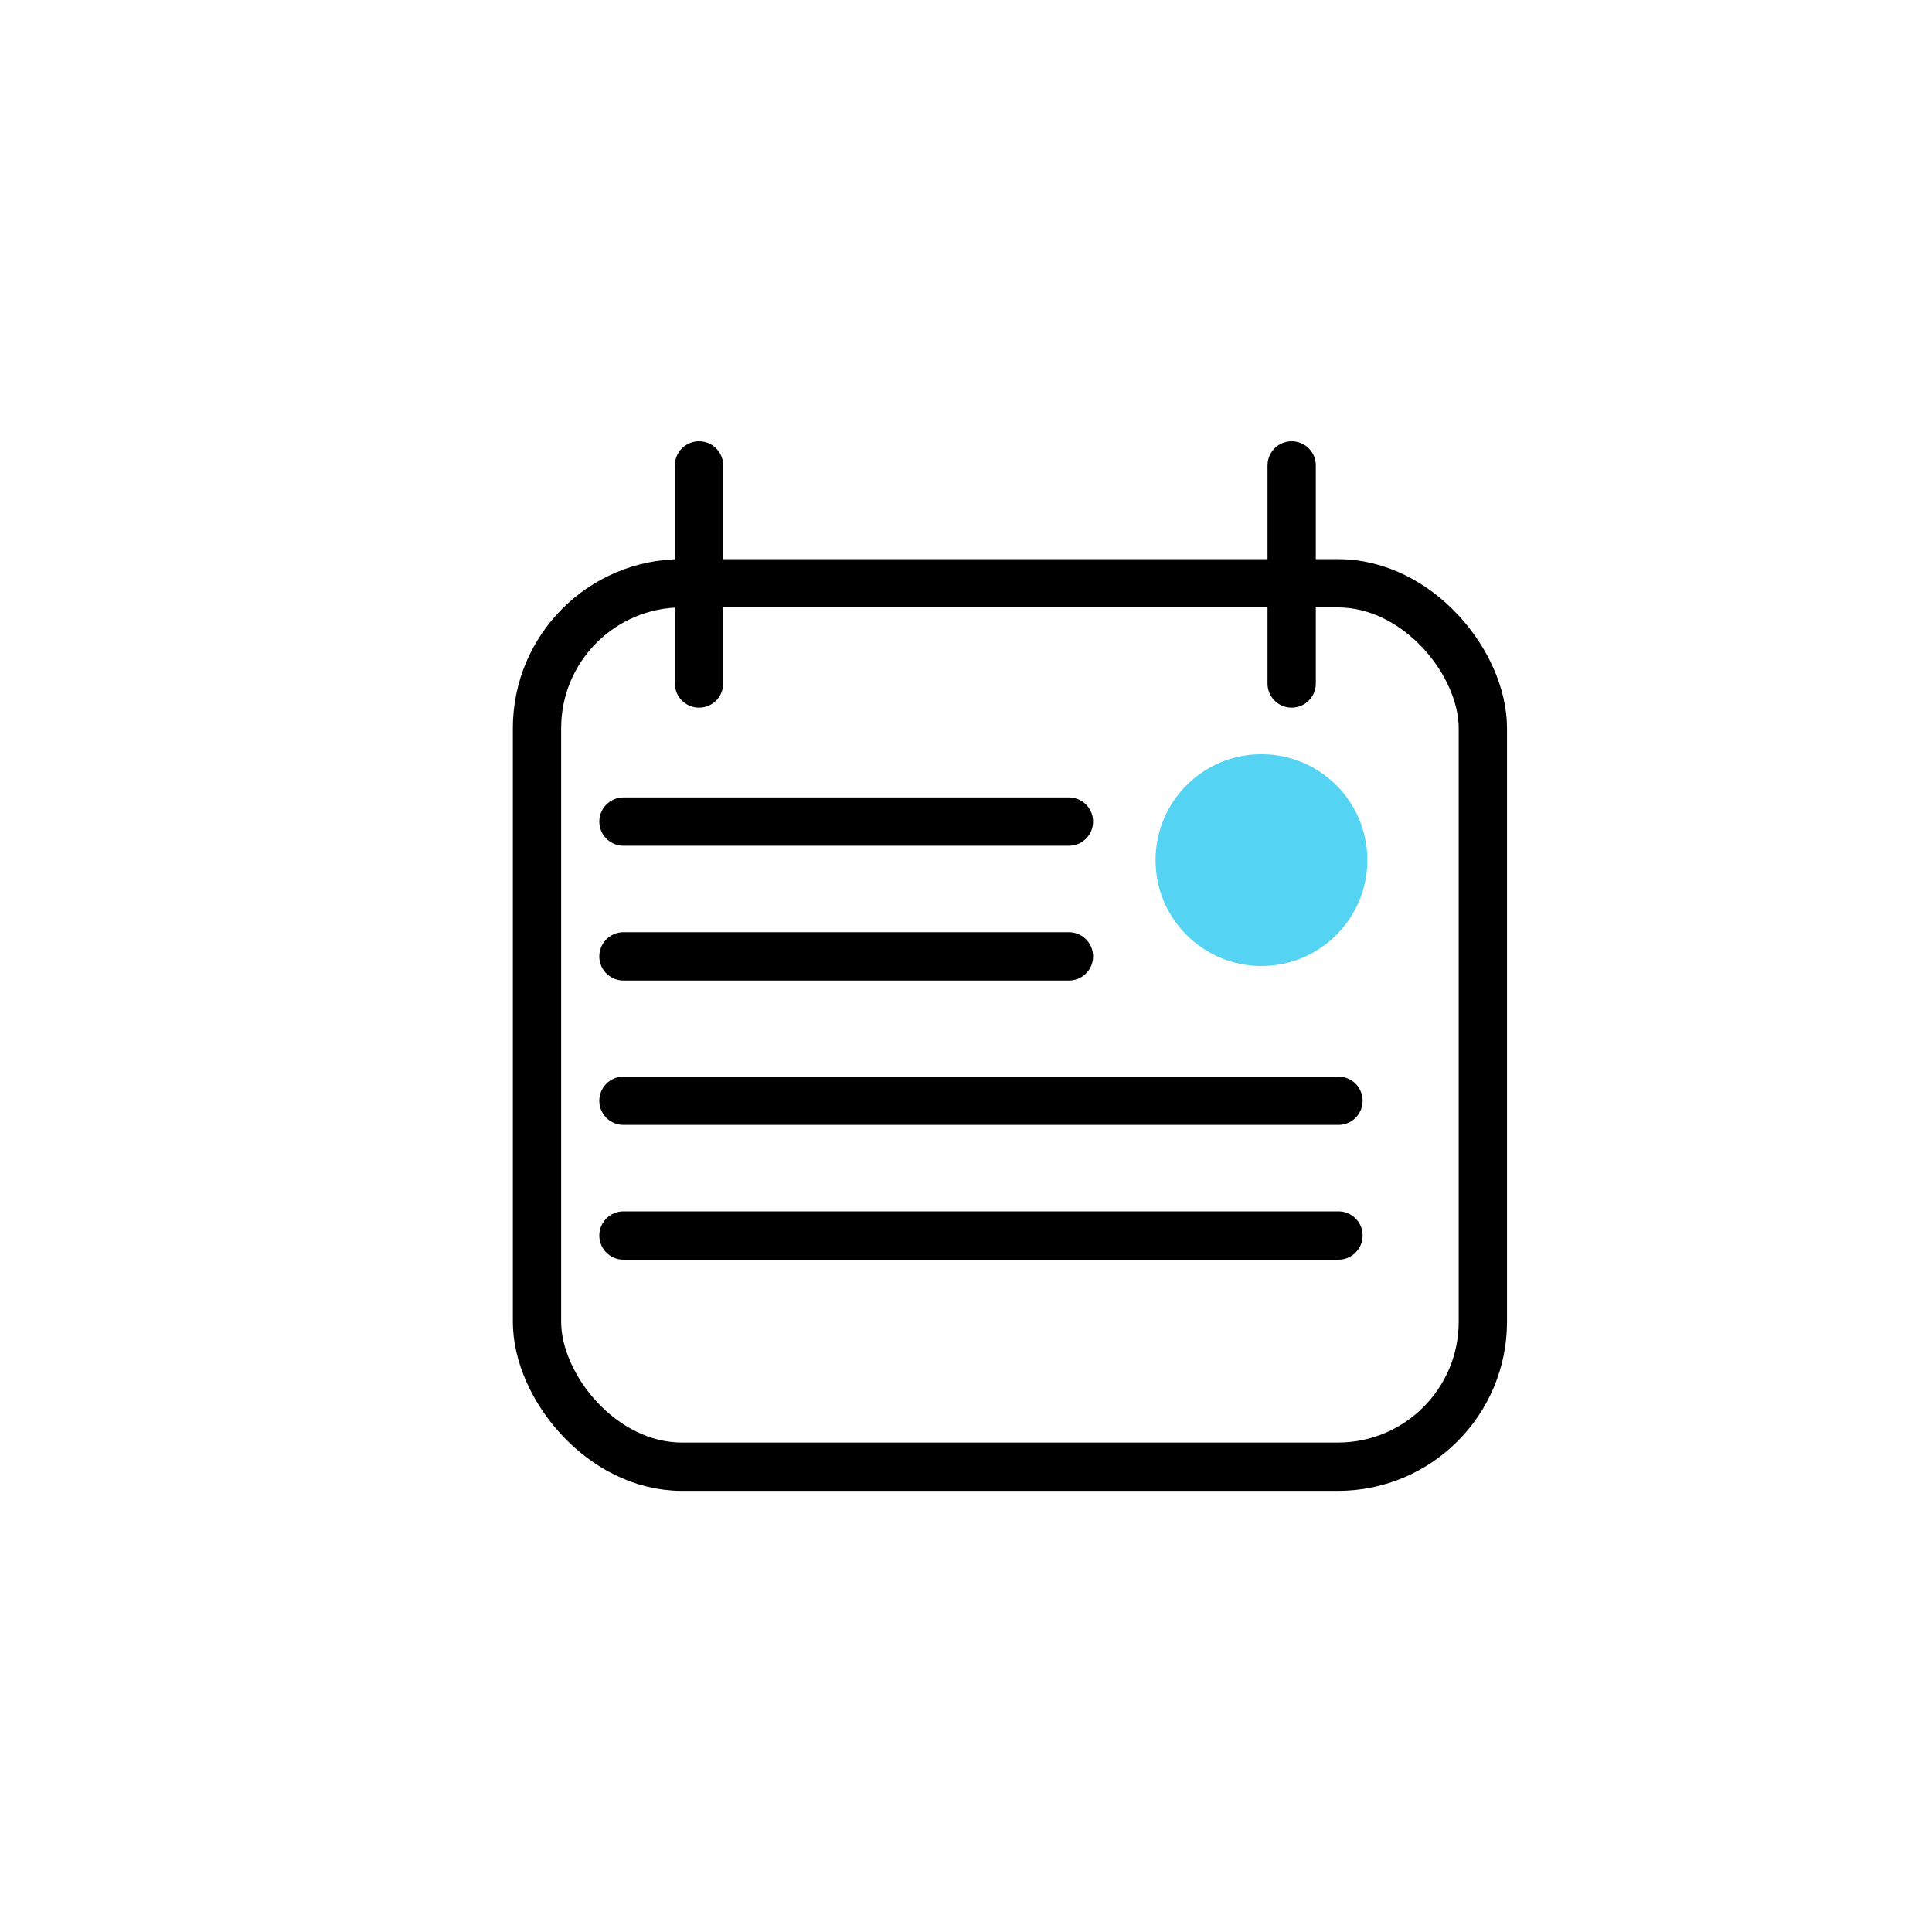
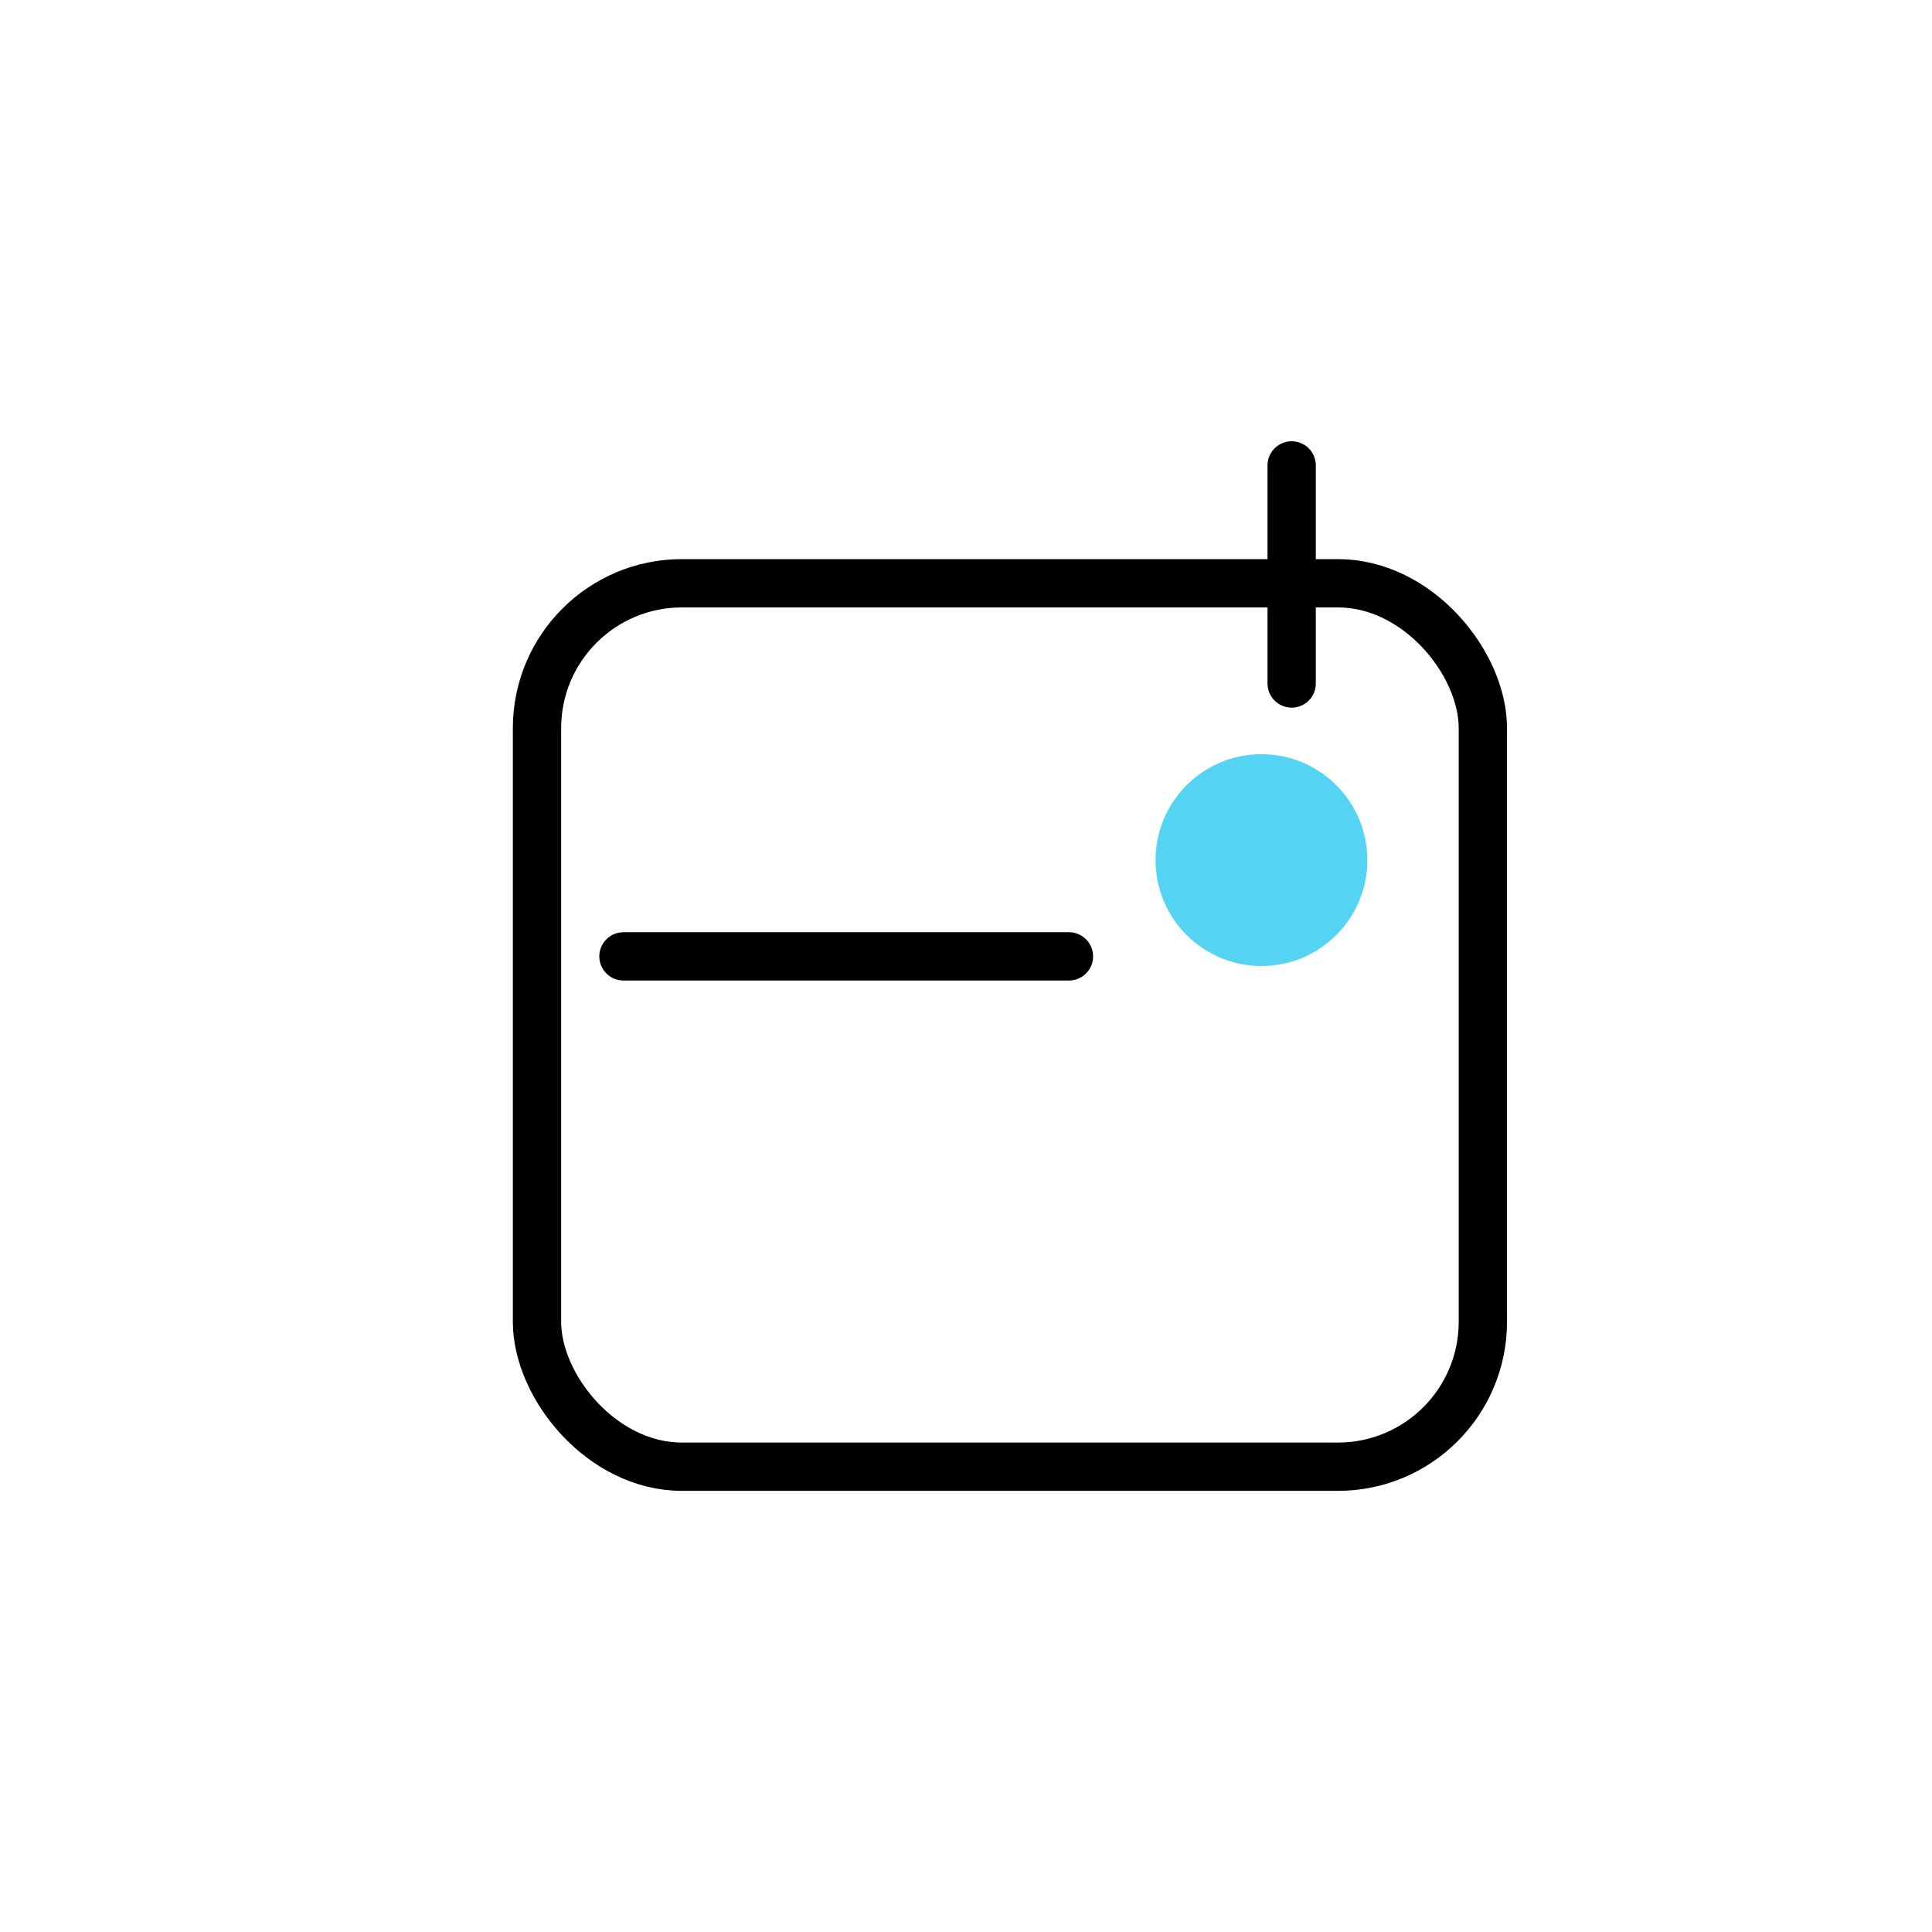
<svg xmlns="http://www.w3.org/2000/svg" width="80" height="80" viewBox="0 0 80 80">
  <defs>
    <filter id="Rectangle_2444" x="19.736" y="21.646" width="44.166" height="41.581" filterUnits="userSpaceOnUse">
      <feOffset dx="1" dy="1" input="SourceAlpha" />
      <feGaussianBlur stdDeviation="0.5" result="blur" />
      <feFlood flood-opacity="0.161" />
      <feComposite operator="in" in2="blur" />
      <feComposite in="SourceGraphic" />
    </filter>
    <clipPath id="clip-trip-history">
      <rect width="80" height="80" />
    </clipPath>
  </defs>
  <g id="trip-history" clip-path="url(#clip-trip-history)">
    <circle id="Ellipse_390" data-name="Ellipse 390" cx="40" cy="40" r="40" fill="#fff" />
    <g id="Group_11597" data-name="Group 11597" transform="translate(22844.875 13897.272)">
      <g id="Group_11596" data-name="Group 11596" transform="translate(-22824.639 -13878)">
        <g transform="matrix(1, 0, 0, 1, -20.24, -19.27)" filter="url(#Rectangle_2444)">
          <g id="Rectangle_2444-2" data-name="Rectangle 2444" transform="translate(20.24 22.15)" fill="none" stroke="#000" stroke-linecap="round" stroke-width="2">
            <rect width="41.166" height="38.581" rx="7" stroke="none" />
            <rect x="1" y="1" width="39.166" height="36.581" rx="6" fill="none" />
          </g>
        </g>
        <g id="Group_11595" data-name="Group 11595" transform="translate(8.708 0)">
-           <line id="Line_304" data-name="Line 304" y2="9.03" fill="none" stroke="#000" stroke-linecap="round" stroke-width="2" />
          <line id="Line_305" data-name="Line 305" y2="9.03" transform="translate(24.541)" fill="none" stroke="#000" stroke-linecap="round" stroke-width="2" />
        </g>
      </g>
-       <line id="Line_308" data-name="Line 308" x2="29.607" transform="translate(-22819.059 -13846.112)" fill="none" stroke="#000" stroke-linecap="round" stroke-width="2" />
-       <line id="Line_307" data-name="Line 307" x2="29.607" transform="translate(-22819.059 -13851.692)" fill="none" stroke="#000" stroke-linecap="round" stroke-width="2" />
      <g id="Group_11598" data-name="Group 11598" transform="translate(-22819.059 -13866.042)">
-         <line id="Line_306" data-name="Line 306" x2="18.446" transform="translate(0 2.79)" fill="none" stroke="#000" stroke-linecap="round" stroke-width="2" />
        <line id="Line_309" data-name="Line 309" x2="18.446" transform="translate(0 8.371)" fill="none" stroke="#000" stroke-linecap="round" stroke-width="2" />
        <circle id="Ellipse_382" data-name="Ellipse 382" cx="4.385" cy="4.385" r="4.385" transform="translate(22.033)" fill="#54d4f2" />
      </g>
    </g>
  </g>
</svg>